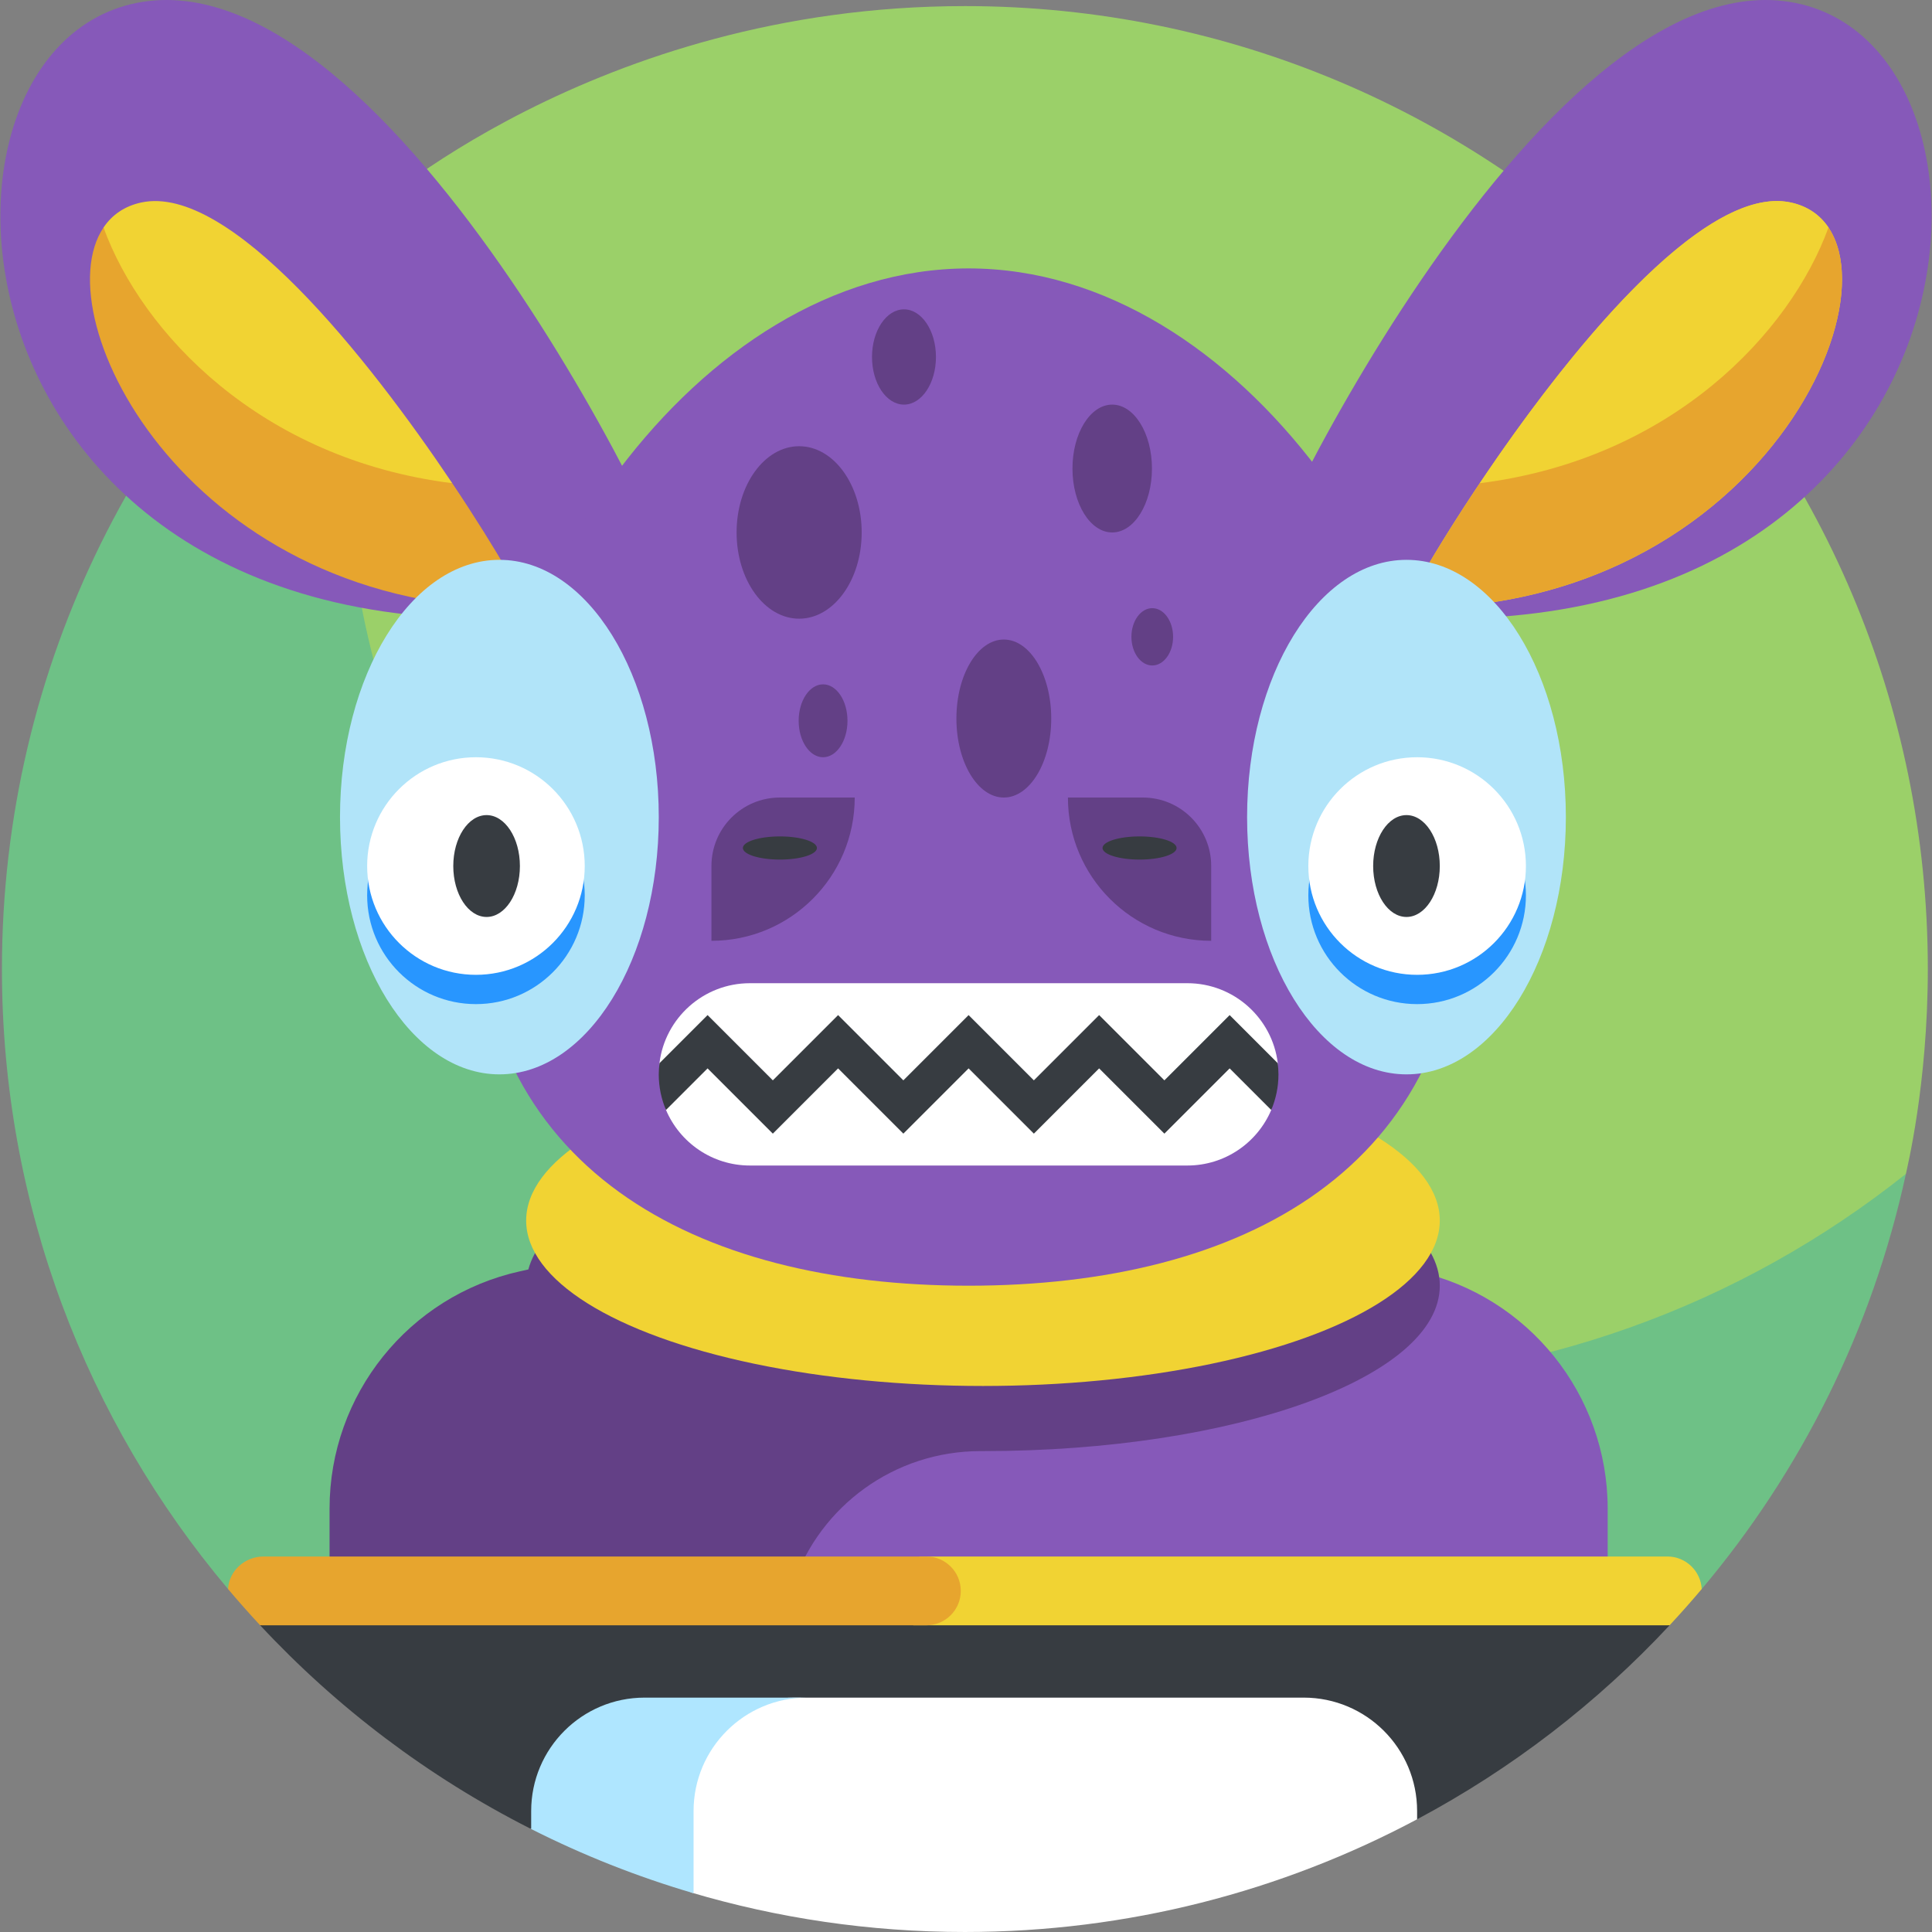
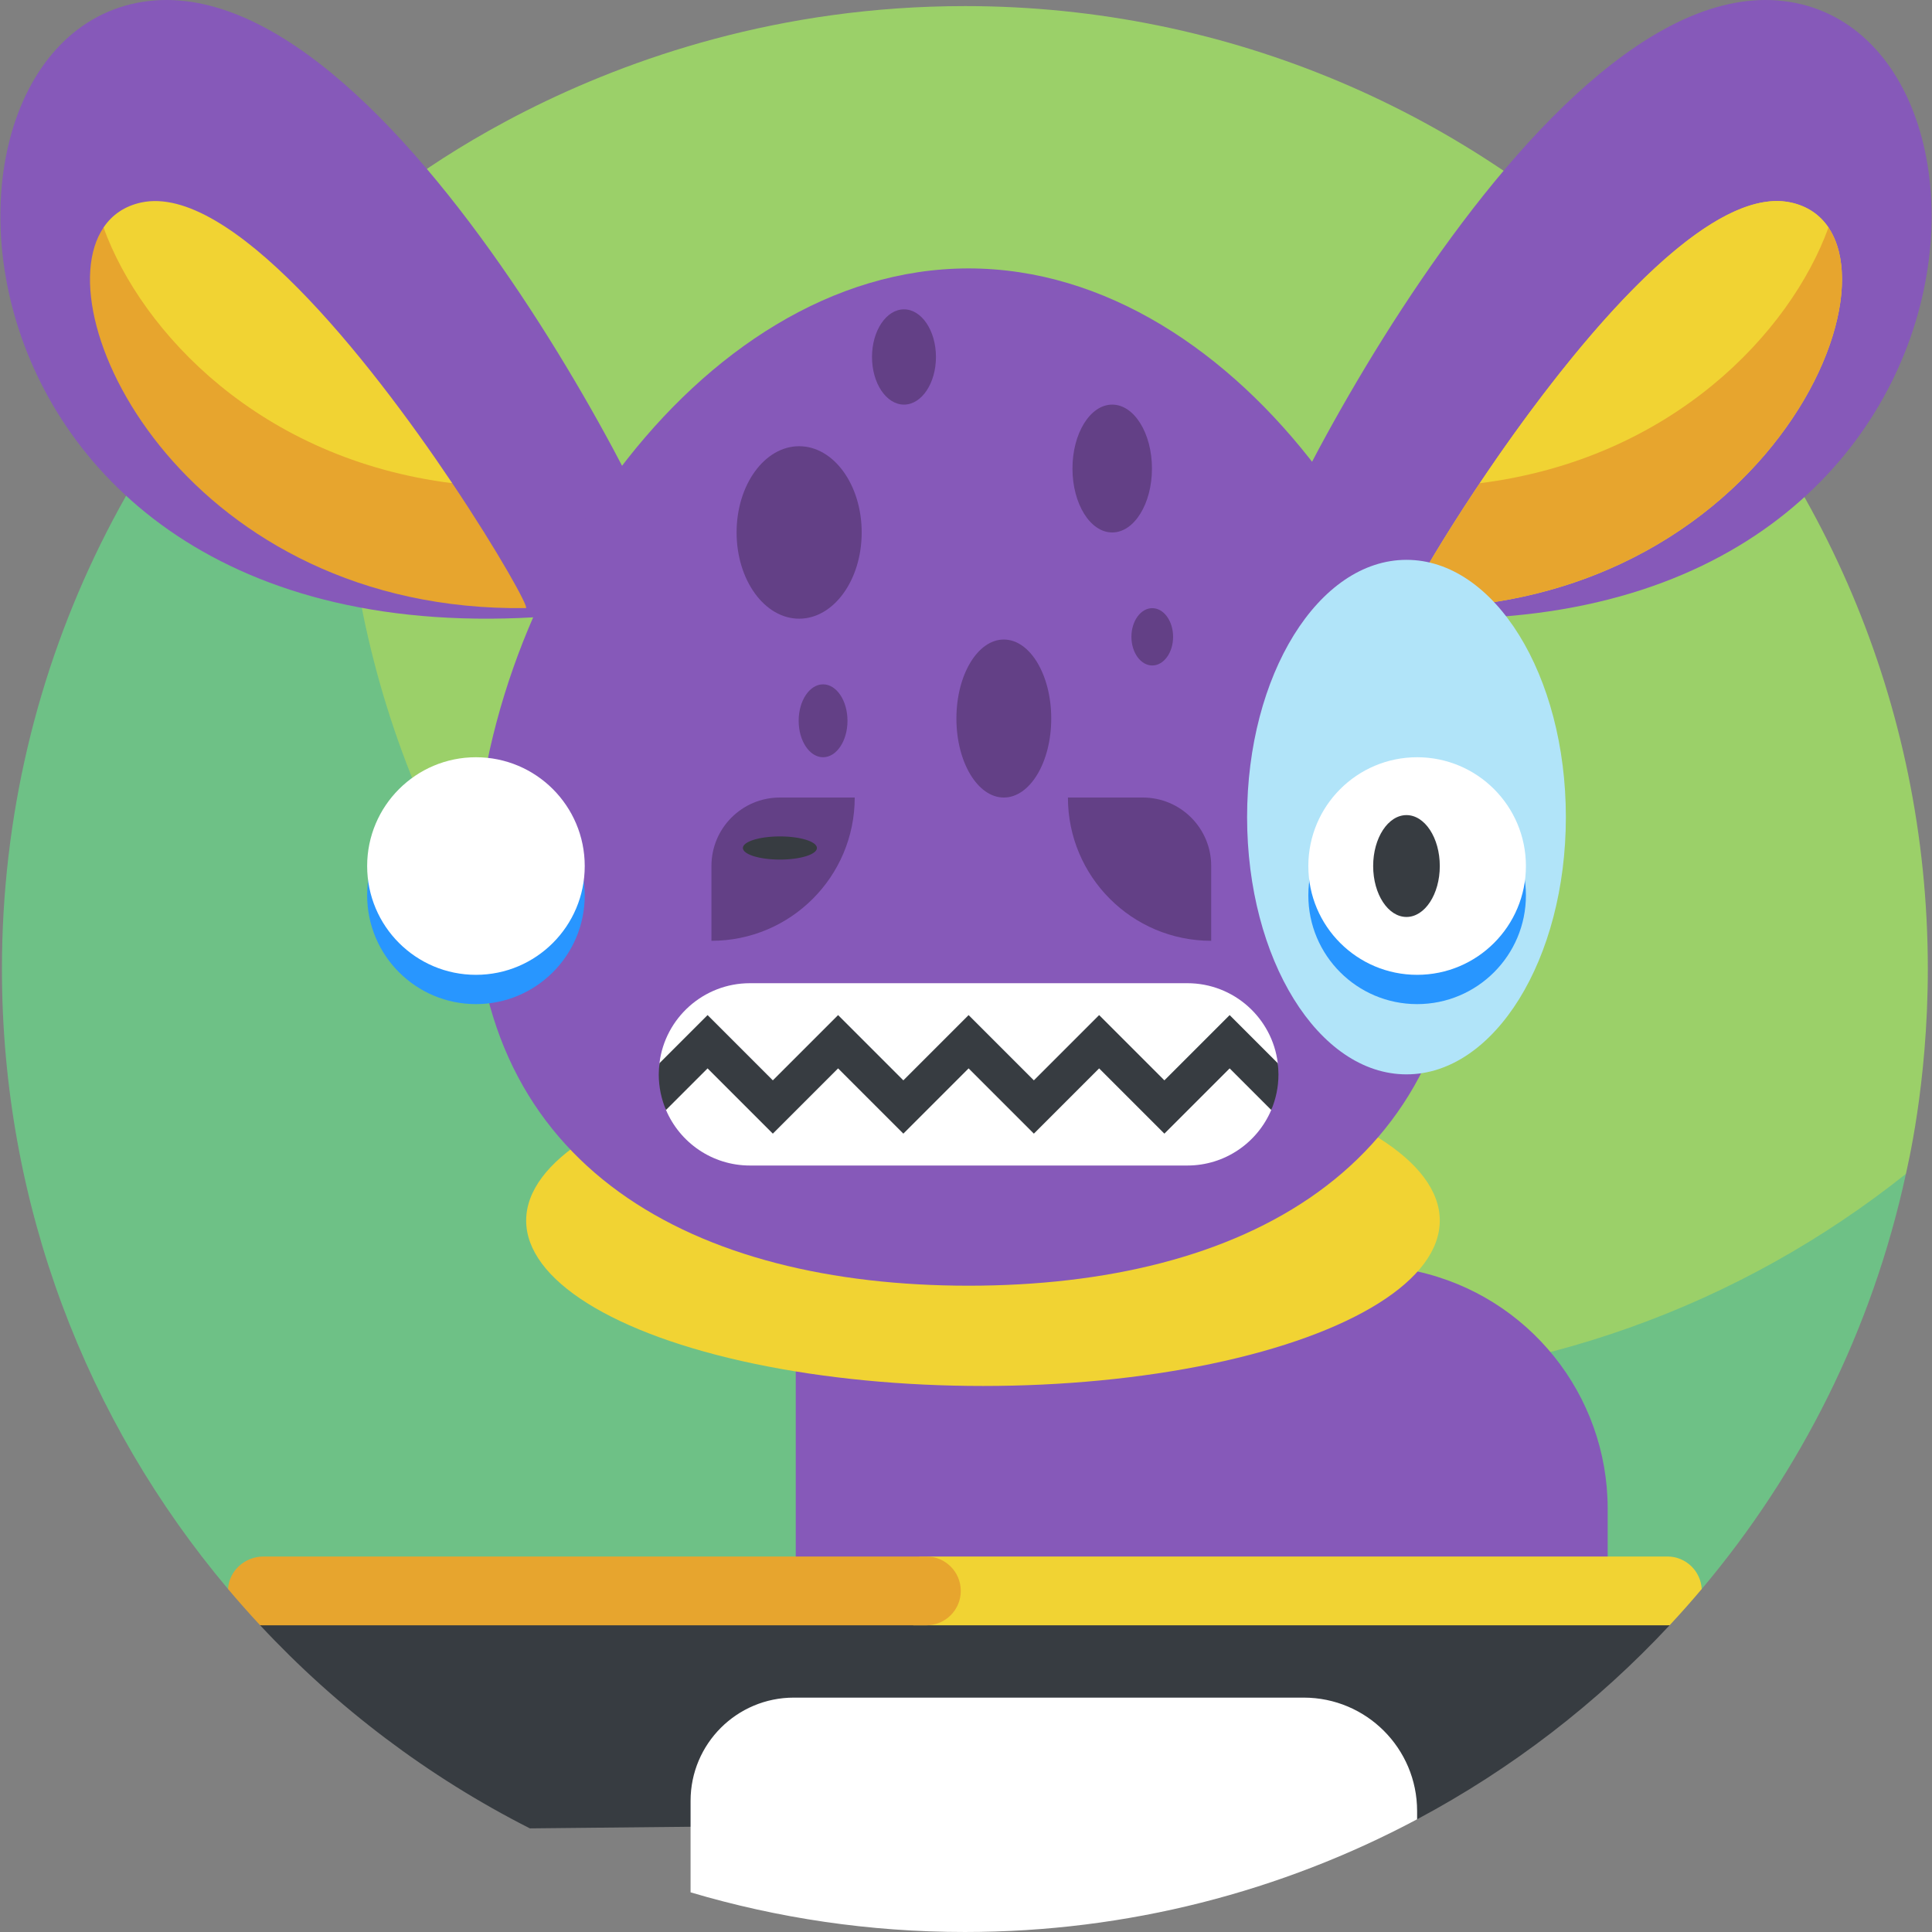
<svg xmlns="http://www.w3.org/2000/svg" id="Layer_1" enable-background="new 0 0 511.615 511.615" height="512" viewBox="0 0 511.615 511.615" width="512">
  <rect x="0" y="0" width="511.615" height="511.615" fill="#808080" stroke="none" />
  <g>
    <g>
      <path d="m255.511 1.615c-98.131 0-158.58 55.352-158.747 55.445 0 0-2.513 3.137-2.983 5.222-3.818 16.948-7.385 39.663-7.385 56.238 0 140.833 118.763 254.972 259.596 254.972 54.231 0 114.568-25.992 154.949-57.243.903-.699 3.769-5.396 3.769-5.396.178-1.087 5.8-23.477 5.8-54.239.001-140.832-114.166-254.999-254.999-254.999z" fill="#9bd069" />
      <path d="m345.97 366.294c-140.833 0-255-114.167-255-255 0-18.615 2.007-36.753 5.795-54.234-58.645 46.72-96.254 118.747-96.254 199.555 0 62.542 22.516 119.826 59.883 164.187l390.235.002c26.171-31.055 45.108-68.532 54.081-109.95-43.559 34.695-98.723 55.44-158.74 55.44z" fill="#6ec186" />
    </g>
    <path d="m375.277 336.683-119.032-26.34-45.521 10.104v99.656h215.006v-20.583c0-30.185-20.98-56.315-50.453-62.837z" fill="#8659b9" />
-     <path d="m260.303 296.666c-62.799 0-114.421 17.327-120.392 39.498l-2.228.494c-29.454 6.537-50.412 32.658-50.412 62.828v19.956h122.828c7.09-20.533 26.655-35.213 49.633-35.174h.571c66.81 0 120.969-19.61 120.969-43.801s-54.159-43.801-120.969-43.801z" fill="#634086" />
    <path d="m253.611 425.043-184.735 5.333c20.367 21.867 44.531 40.15 71.443 53.799l234.947-2.407c25.041-13.342 47.64-30.751 66.878-51.392z" fill="#373c41" />
    <ellipse cx="260.303" cy="323.22" fill="#f1d333" rx="120.969" ry="43.801" />
    <g>
      <path d="m179.771 158.404c4.718-.949-75.532-171.228-143.577-157.631s-50.227 196.602 143.577 157.631z" fill="#8659b9" />
      <path d="m37.408 53.622c-4.415.951-7.741 3.277-9.996 6.627 5.63 43.3 45.298 73.837 88.597 68.203l3.756-.489c-22.389-33.388-58.966-79.377-82.357-74.341z" fill="#f1d333" />
    </g>
    <path d="m387.38 234.247c0 75.492-58.597 106.221-130.879 106.221s-130.879-30.729-130.879-106.221 58.596-163.167 130.878-163.167 130.88 87.675 130.88 163.167z" fill="#8659b9" />
    <g>
      <path d="m331.844 158.404c-4.718-.949 75.532-171.228 143.577-157.631s50.227 196.602-143.577 157.631z" fill="#8659b9" />
      <path d="m372.352 161.036c-2.576-.033 65.536-115.234 101.855-107.414s-1.079 108.702-101.855 107.414z" fill="#f1d333" />
      <path d="m484.204 60.25-92.353 67.715c-12.375 18.455-20.415 33.06-19.498 33.072 88.523 1.13 128.144-76.576 111.851-100.787z" fill="#e7a52e" />
      <path d="m27.412 60.25c-16.294 24.211 23.327 101.917 111.851 100.786.917-.012-7.123-14.617-19.498-33.072-50.88-6.396-82.244-39.908-92.353-67.714z" fill="#e7a52e" />
      <path d="m484.203 60.25c-2.255-3.351-5.581-5.677-9.996-6.628-23.391-5.036-59.968 40.953-82.357 74.342 50.88-6.396 82.244-39.908 92.353-67.714z" fill="#f1d333" />
    </g>
-     <ellipse cx="132.243" cy="216.377" fill="#b1e4f9" rx="42.207" ry="68.126" />
    <ellipse cx="372.451" cy="216.377" fill="#b1e4f9" rx="42.207" ry="68.126" />
    <g>
      <g fill="#634086">
        <path d="m188.4 249.136v-19.828c0-10.003 8.109-18.112 18.112-18.112h19.828c0 20.953-16.986 37.94-37.94 37.94z" />
        <path d="m320.738 249.136v-19.828c0-10.003-8.109-18.112-18.112-18.112h-19.828c0 20.953 16.986 37.94 37.94 37.94z" />
      </g>
      <g fill="#373c41">
        <ellipse cx="206.528" cy="224.559" rx="9.805" ry="3.068" />
-         <ellipse cx="301.768" cy="224.559" rx="9.805" ry="3.068" />
      </g>
    </g>
    <circle cx="126.035" cy="237.092" fill="#2896ff" r="28.809" />
    <g>
      <circle cx="126.035" cy="229.335" fill="#fff" r="28.809" />
-       <ellipse cx="128.855" cy="229.335" fill="#373c41" rx="8.822" ry="13.487" />
    </g>
    <circle cx="375.271" cy="237.092" fill="#2896ff" r="28.809" />
    <circle cx="375.271" cy="229.335" fill="#fff" r="28.809" />
    <ellipse cx="372.451" cy="229.335" fill="#373c41" rx="8.822" ry="13.487" />
    <path d="m314.411 260.363h-115.821c-12.325 0-22.492 9.236-23.958 21.165l1.716 12.371c3.665 8.664 12.244 14.744 22.243 14.744h115.821c9.999 0 18.578-6.079 22.243-14.744l1.715-12.373c-1.467-11.927-11.635-21.163-23.959-21.163z" fill="#fff" />
    <path d="m308.343 286.087-17.281-17.281-17.281 17.281-17.281-17.281-17.281 17.281-17.281-17.281-17.281 17.281-17.281-17.281-12.725 12.725c-.12.976-.202 1.964-.202 2.973 0 3.346.683 6.532 1.913 9.43l11.013-11.013 17.281 17.281 17.281-17.281 17.281 17.281 17.281-17.281 17.281 17.281 17.281-17.281 17.281 17.281 17.282-17.281 11.012 11.013c1.231-2.897 1.913-6.083 1.913-9.429 0-1.009-.082-1.997-.202-2.974l-12.723-12.724z" fill="#373c41" />
    <g fill="#634086">
      <ellipse cx="211.621" cy="141" rx="16.563" ry="22.837" />
      <ellipse cx="265.824" cy="190.275" rx="12.556" ry="20.921" />
      <ellipse cx="294.526" cy="124.072" rx="10.525" ry="16.928" />
      <ellipse cx="239.384" cy="94.532" rx="8.467" ry="12.613" />
      <ellipse cx="217.959" cy="190.873" rx="6.464" ry="9.653" />
      <ellipse cx="305.131" cy="168.636" rx="5.518" ry="7.588" />
    </g>
    <path d="m441.532 412.178h-198.163c5.168 4.73 4.647 14.498-1.553 18.219h199.716c.206 0 .41-.007.612-.021 2.906-3.118 5.735-6.31 8.485-9.573-.252-4.806-4.228-8.625-9.097-8.625z" fill="#f1d333" />
    <path d="m245.318 412.178h-175.516c-4.852 0-9.088 3.661-9.402 8.503-.003.04-.004.08-.006.121 2.748 3.262 5.576 6.454 8.481 9.574.203.014.408.021.615.021h175.828c5.031 0 9.109-4.078 9.109-9.109.001-5.032-4.078-9.11-9.109-9.11z" fill="#e7a52e" />
    <path d="m345.232 449.549h-135.026c-15.096 0-27.334 12.238-27.334 27.334v24.229c23.022 6.83 47.402 10.502 72.64 10.502 43.122 0 83.936-10.763 119.755-29.847v-2.185c-.001-16.586-13.448-30.033-30.035-30.033z" fill="#fff" />
-     <path d="m140.661 479.583v4.765c13.673 6.909 28.053 12.623 43.003 17.005v-21.77c0-16.587 13.446-30.034 30.034-30.034h-43.003c-16.587 0-30.034 13.447-30.034 30.034z" fill="#afe6ff" />
  </g>
</svg>